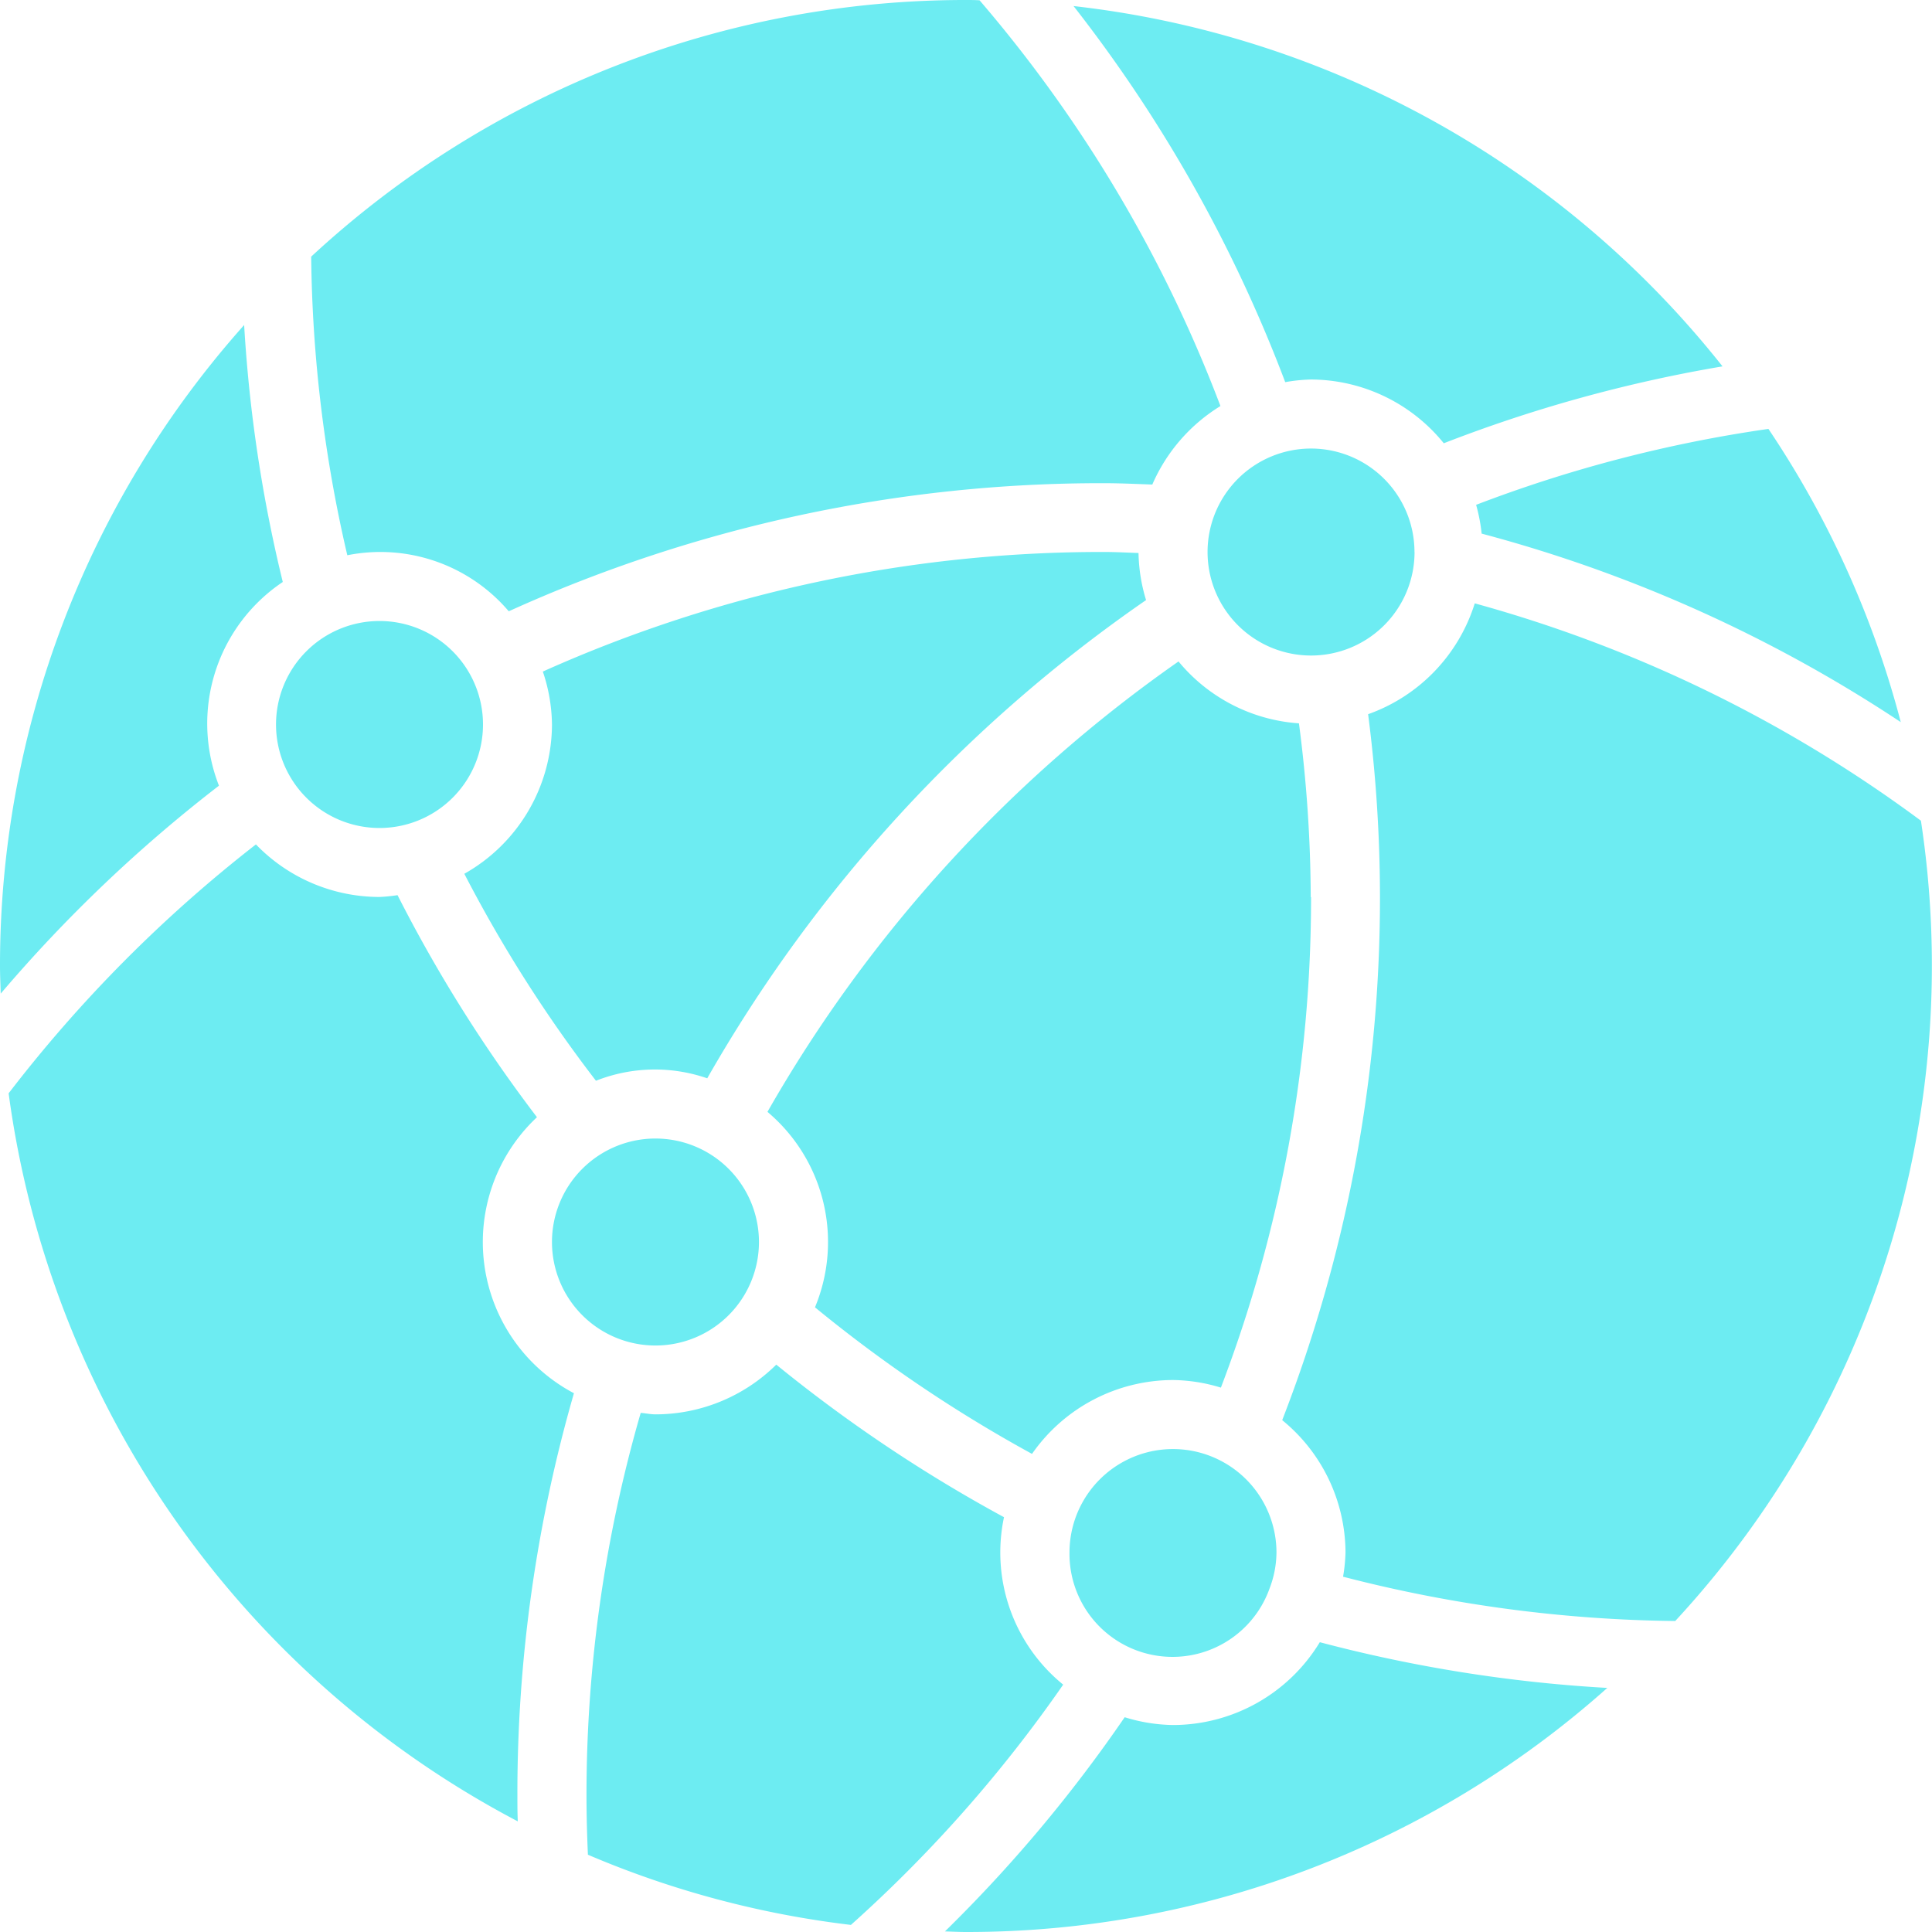
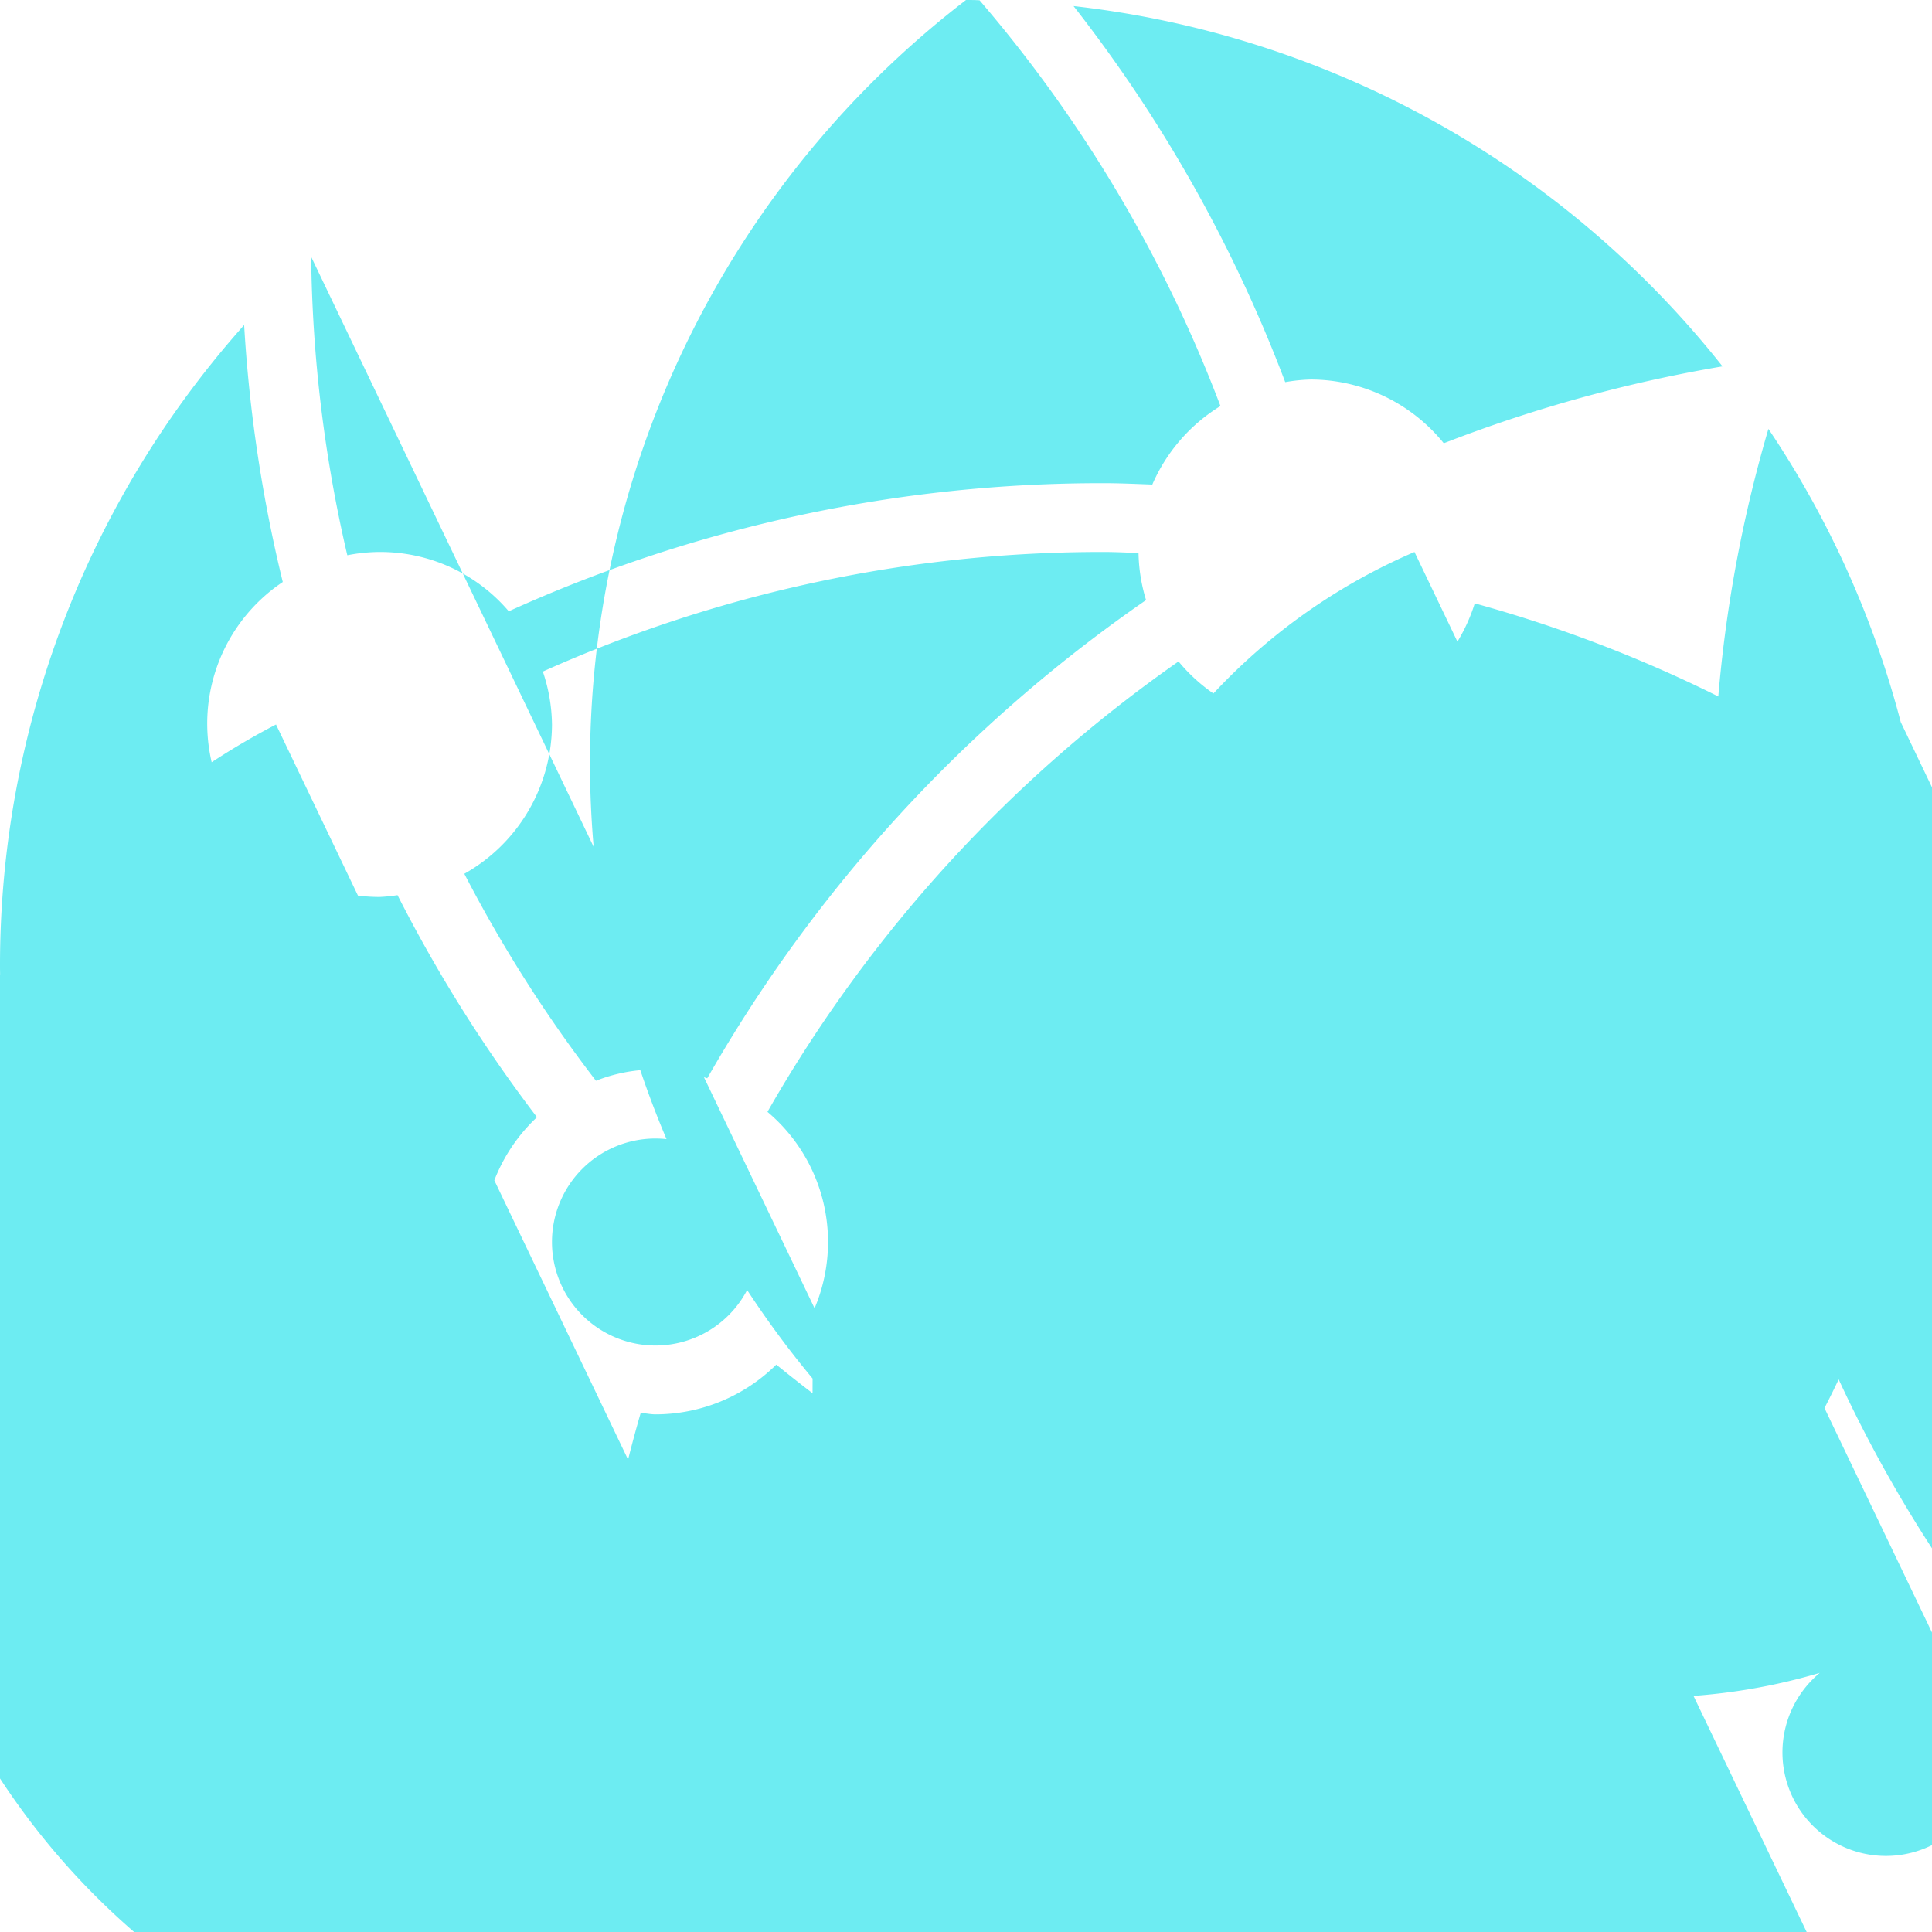
<svg xmlns="http://www.w3.org/2000/svg" id="Page-1" width="30" height="30" viewBox="0 0 30 30">
  <g id="_027---Web-Connections" data-name="027---Web-Connections" transform="translate(0 0)">
-     <path id="Shape" d="M26.013,25.171a21.417,21.417,0,0,1-5.158-.688,2.608,2.608,0,0,0,.038-.375,2.663,2.663,0,0,0-.983-2.056,22.386,22.386,0,0,0,1.518-8.123,22.244,22.244,0,0,0-.184-2.839A2.672,2.672,0,0,0,22.9,9.369a20.946,20.946,0,0,1,6.928,3.375,14.982,14.982,0,0,1-3.817,12.429Zm-12.8,4.719A14.867,14.867,0,0,1,9.129,28.8c-.013-.3-.022-.6-.022-.945a21.349,21.349,0,0,1,.842-5.916c.077.006.151.023.23.023a2.668,2.668,0,0,0,1.875-.772,22.891,22.891,0,0,0,3.536,2.369,2.644,2.644,0,0,0,.919,2.6A21.224,21.224,0,0,1,13.213,29.89ZM4.286,11.25a1.607,1.607,0,1,1,1.607,1.607A1.607,1.607,0,0,1,4.286,11.25Zm.543-7.262A14.942,14.942,0,0,1,15,0c.071,0,.14,0,.211.005a21.206,21.206,0,0,1,3.74,6.3,2.684,2.684,0,0,0-1.058,1.219c-.25-.009-.5-.021-.75-.021A22.272,22.272,0,0,0,7.9,9.492a2.618,2.618,0,0,0-2.507-.87,21.348,21.348,0,0,1-.561-4.634Zm24.686,7.225a21.964,21.964,0,0,0-6.508-2.927,2.667,2.667,0,0,0-.086-.447A21.027,21.027,0,0,1,27.46,6.66,14.931,14.931,0,0,1,29.515,11.213Zm-7.55-2.641a1.607,1.607,0,1,1-1.607-1.607A1.607,1.607,0,0,1,21.964,8.571Zm-1.607,5.357a21.315,21.315,0,0,1-1.4,7.618,2.634,2.634,0,0,0-.742-.118,2.673,2.673,0,0,0-2.191,1.147A21.8,21.8,0,0,1,12.655,20.3a2.641,2.641,0,0,0-.738-3.035A21.594,21.594,0,0,1,18.3,10.271a2.658,2.658,0,0,0,1.87.961,21.163,21.163,0,0,1,.183,2.7ZM8.571,11.25a2.646,2.646,0,0,0-.142-.822,21.207,21.207,0,0,1,8.714-1.857c.18,0,.358.01.536.016a2.639,2.639,0,0,0,.117.731,22.671,22.671,0,0,0-6.814,7.426,2.485,2.485,0,0,0-1.728.038A21.359,21.359,0,0,1,7.21,13.568,2.669,2.669,0,0,0,8.571,11.25Zm1.607,6.429a1.607,1.607,0,1,1-1.607,1.607A1.607,1.607,0,0,1,10.179,17.679Zm6.429,6.429a1.607,1.607,0,0,1,3.214,0,1.588,1.588,0,0,1-.107.557v0a1.6,1.6,0,0,1-3.107-.561ZM26.747,5.689a22.112,22.112,0,0,0-4.328,1.194,2.664,2.664,0,0,0-2.062-.99,2.6,2.6,0,0,0-.4.041A22.232,22.232,0,0,0,16.67.094,14.993,14.993,0,0,1,26.747,5.689ZM3.791,5.046a22.282,22.282,0,0,0,.6,3.991A2.646,2.646,0,0,0,3.4,12.2,22.4,22.4,0,0,0,.011,15.429C.007,15.286,0,15.144,0,15A14.935,14.935,0,0,1,3.791,5.047ZM.134,16.977a21.447,21.447,0,0,1,3.84-3.865,2.667,2.667,0,0,0,1.918.816,2.541,2.541,0,0,0,.281-.028,22.471,22.471,0,0,0,2.165,3.448,2.655,2.655,0,0,0,.574,4.286,22.439,22.439,0,0,0-.878,6.223c0,.149,0,.285.006.425A15.029,15.029,0,0,1,.134,16.977ZM14.673,29.991a22.242,22.242,0,0,0,2.791-3.326,2.642,2.642,0,0,0,.75.121A2.671,2.671,0,0,0,20.494,25.5a22.428,22.428,0,0,0,4.464.71A14.936,14.936,0,0,1,15,30c-.107,0-.218-.006-.327-.009Z" transform="translate(0 0)" fill="#6decf2" />
+     <path id="Shape" d="M26.013,25.171a21.417,21.417,0,0,1-5.158-.688,2.608,2.608,0,0,0,.038-.375,2.663,2.663,0,0,0-.983-2.056,22.386,22.386,0,0,0,1.518-8.123,22.244,22.244,0,0,0-.184-2.839A2.672,2.672,0,0,0,22.9,9.369a20.946,20.946,0,0,1,6.928,3.375,14.982,14.982,0,0,1-3.817,12.429Zm-12.8,4.719A14.867,14.867,0,0,1,9.129,28.8c-.013-.3-.022-.6-.022-.945a21.349,21.349,0,0,1,.842-5.916c.077.006.151.023.23.023a2.668,2.668,0,0,0,1.875-.772,22.891,22.891,0,0,0,3.536,2.369,2.644,2.644,0,0,0,.919,2.6A21.224,21.224,0,0,1,13.213,29.89Za1.607,1.607,0,1,1,1.607,1.607A1.607,1.607,0,0,1,4.286,11.25Zm.543-7.262A14.942,14.942,0,0,1,15,0c.071,0,.14,0,.211.005a21.206,21.206,0,0,1,3.74,6.3,2.684,2.684,0,0,0-1.058,1.219c-.25-.009-.5-.021-.75-.021A22.272,22.272,0,0,0,7.9,9.492a2.618,2.618,0,0,0-2.507-.87,21.348,21.348,0,0,1-.561-4.634Zm24.686,7.225a21.964,21.964,0,0,0-6.508-2.927,2.667,2.667,0,0,0-.086-.447A21.027,21.027,0,0,1,27.46,6.66,14.931,14.931,0,0,1,29.515,11.213Zm-7.55-2.641a1.607,1.607,0,1,1-1.607-1.607A1.607,1.607,0,0,1,21.964,8.571Zm-1.607,5.357a21.315,21.315,0,0,1-1.4,7.618,2.634,2.634,0,0,0-.742-.118,2.673,2.673,0,0,0-2.191,1.147A21.8,21.8,0,0,1,12.655,20.3a2.641,2.641,0,0,0-.738-3.035A21.594,21.594,0,0,1,18.3,10.271a2.658,2.658,0,0,0,1.87.961,21.163,21.163,0,0,1,.183,2.7ZM8.571,11.25a2.646,2.646,0,0,0-.142-.822,21.207,21.207,0,0,1,8.714-1.857c.18,0,.358.01.536.016a2.639,2.639,0,0,0,.117.731,22.671,22.671,0,0,0-6.814,7.426,2.485,2.485,0,0,0-1.728.038A21.359,21.359,0,0,1,7.21,13.568,2.669,2.669,0,0,0,8.571,11.25Zm1.607,6.429a1.607,1.607,0,1,1-1.607,1.607A1.607,1.607,0,0,1,10.179,17.679Zm6.429,6.429a1.607,1.607,0,0,1,3.214,0,1.588,1.588,0,0,1-.107.557v0a1.6,1.6,0,0,1-3.107-.561ZM26.747,5.689a22.112,22.112,0,0,0-4.328,1.194,2.664,2.664,0,0,0-2.062-.99,2.6,2.6,0,0,0-.4.041A22.232,22.232,0,0,0,16.67.094,14.993,14.993,0,0,1,26.747,5.689ZM3.791,5.046a22.282,22.282,0,0,0,.6,3.991A2.646,2.646,0,0,0,3.4,12.2,22.4,22.4,0,0,0,.011,15.429C.007,15.286,0,15.144,0,15A14.935,14.935,0,0,1,3.791,5.047ZM.134,16.977a21.447,21.447,0,0,1,3.84-3.865,2.667,2.667,0,0,0,1.918.816,2.541,2.541,0,0,0,.281-.028,22.471,22.471,0,0,0,2.165,3.448,2.655,2.655,0,0,0,.574,4.286,22.439,22.439,0,0,0-.878,6.223c0,.149,0,.285.006.425A15.029,15.029,0,0,1,.134,16.977ZM14.673,29.991a22.242,22.242,0,0,0,2.791-3.326,2.642,2.642,0,0,0,.75.121A2.671,2.671,0,0,0,20.494,25.5a22.428,22.428,0,0,0,4.464.71A14.936,14.936,0,0,1,15,30c-.107,0-.218-.006-.327-.009Z" transform="translate(0 0)" fill="#6decf2" />
  </g>
</svg>